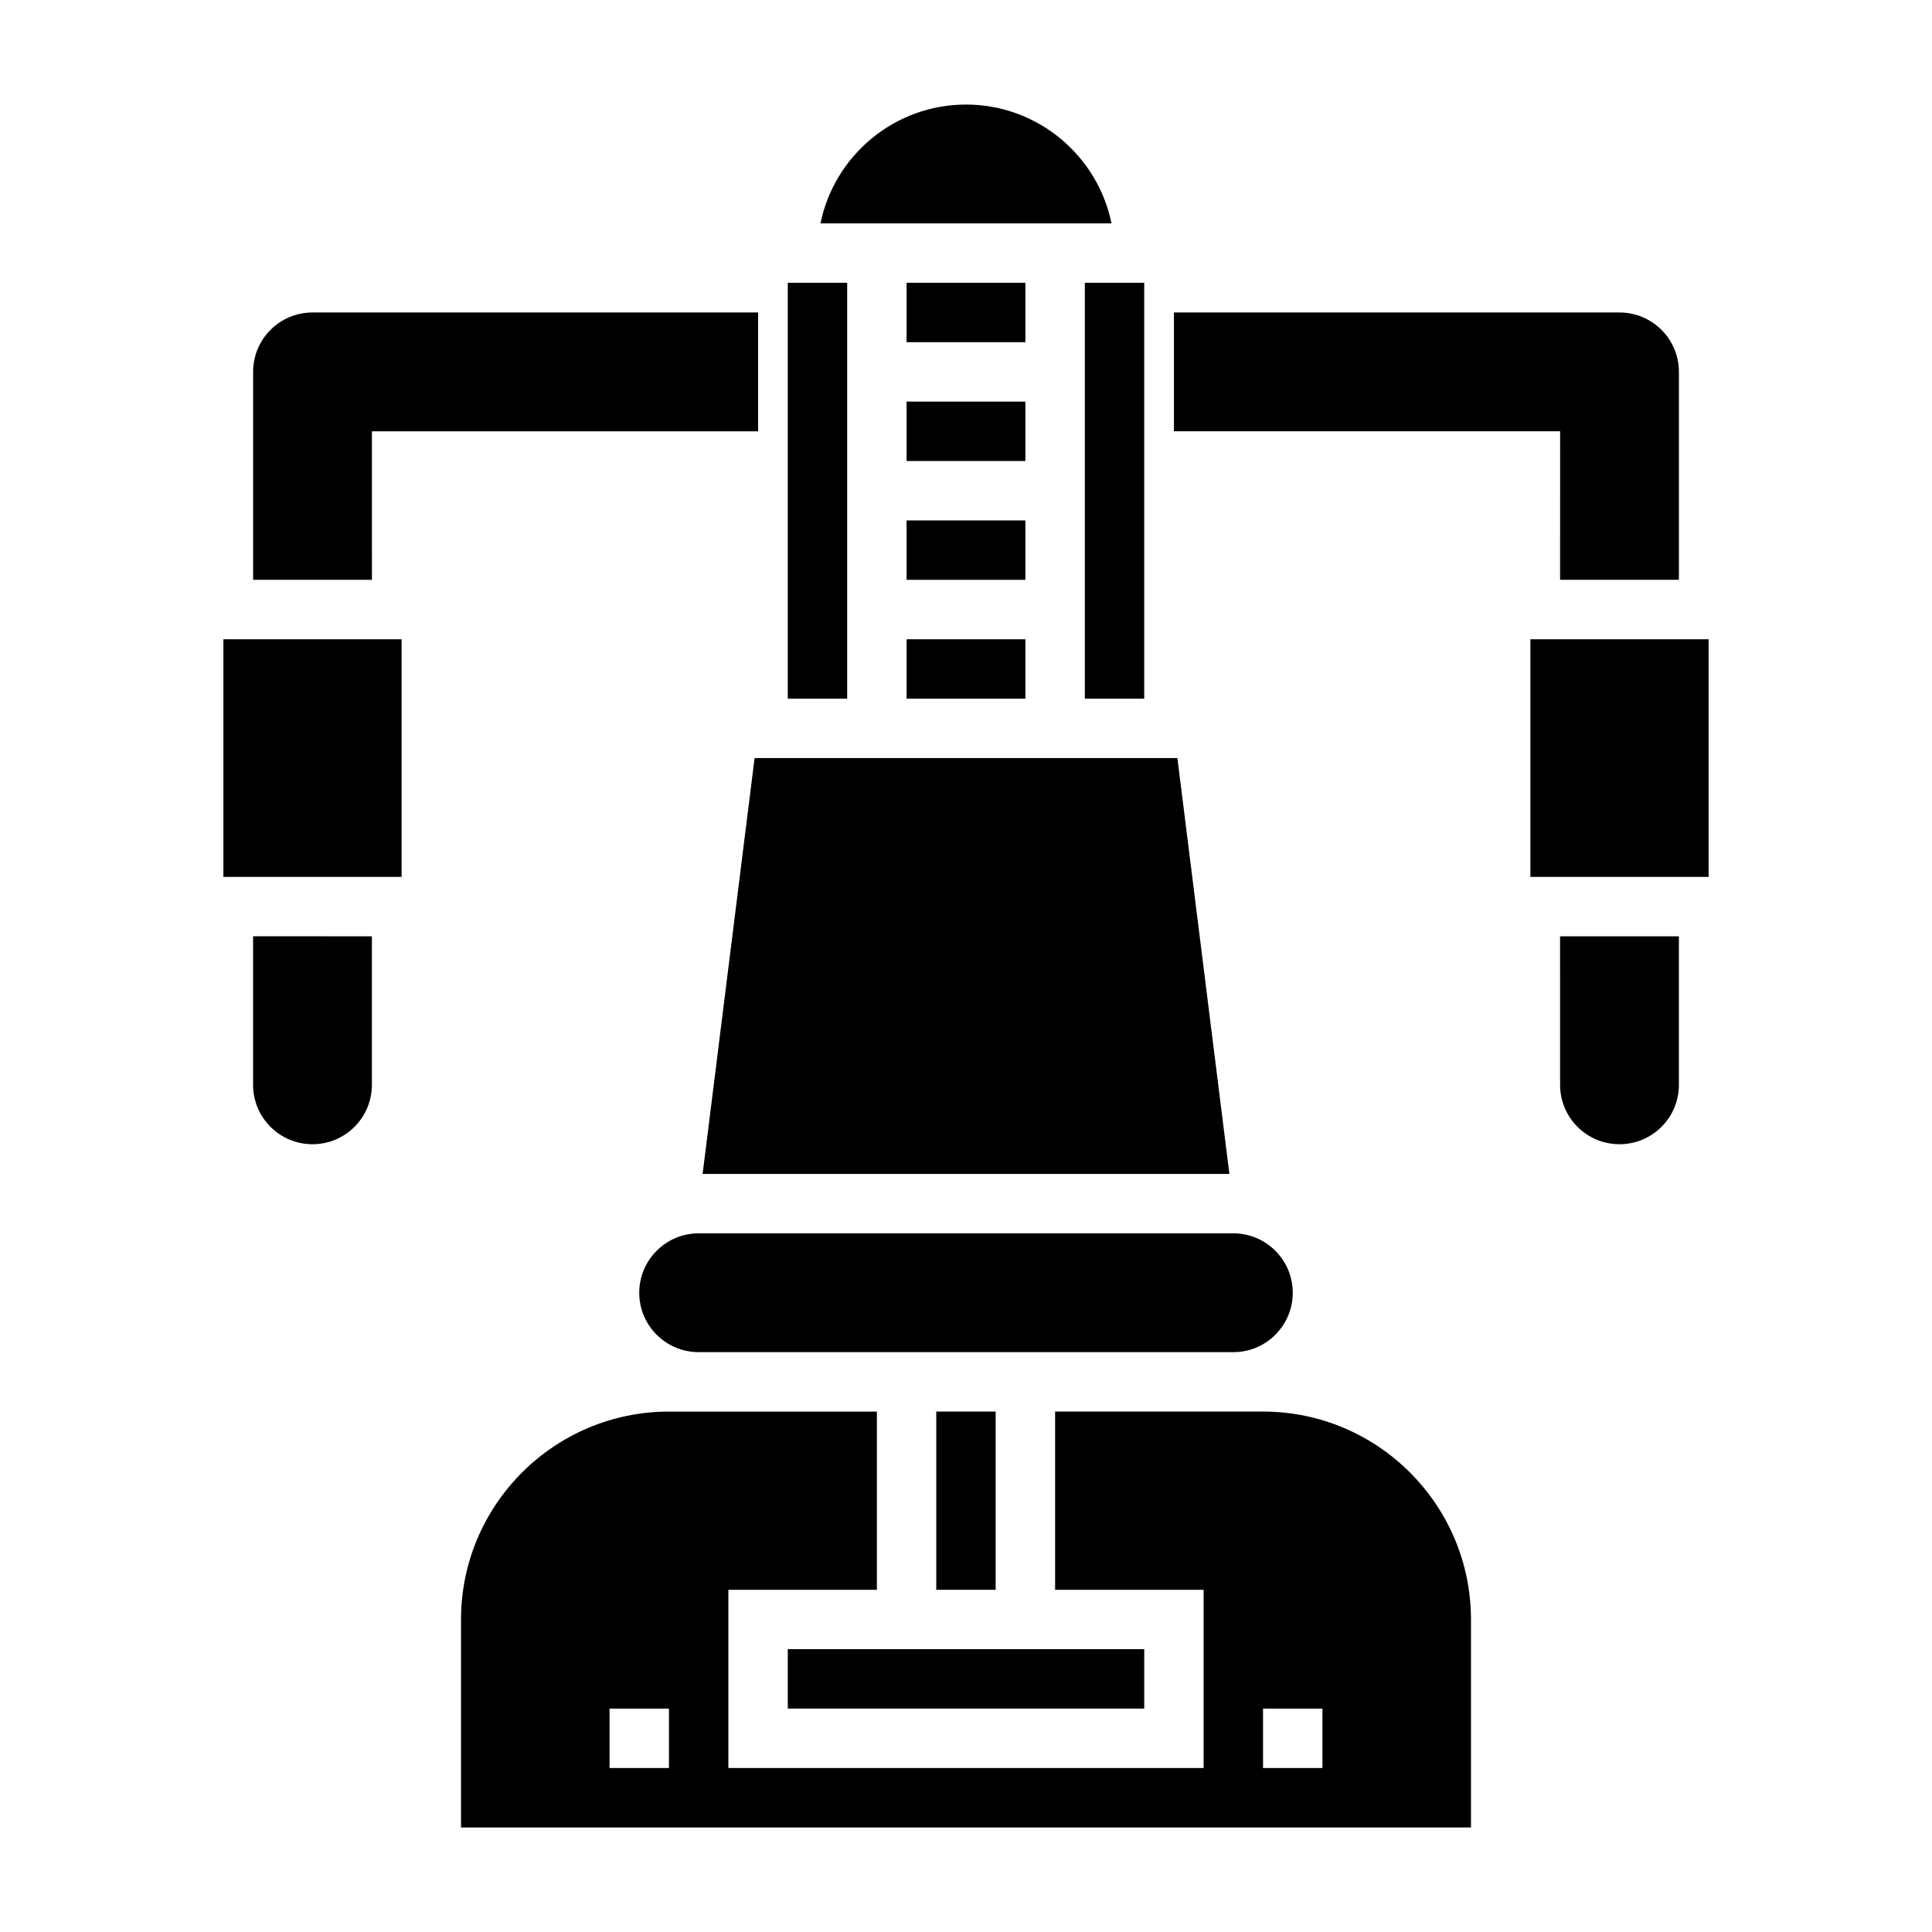
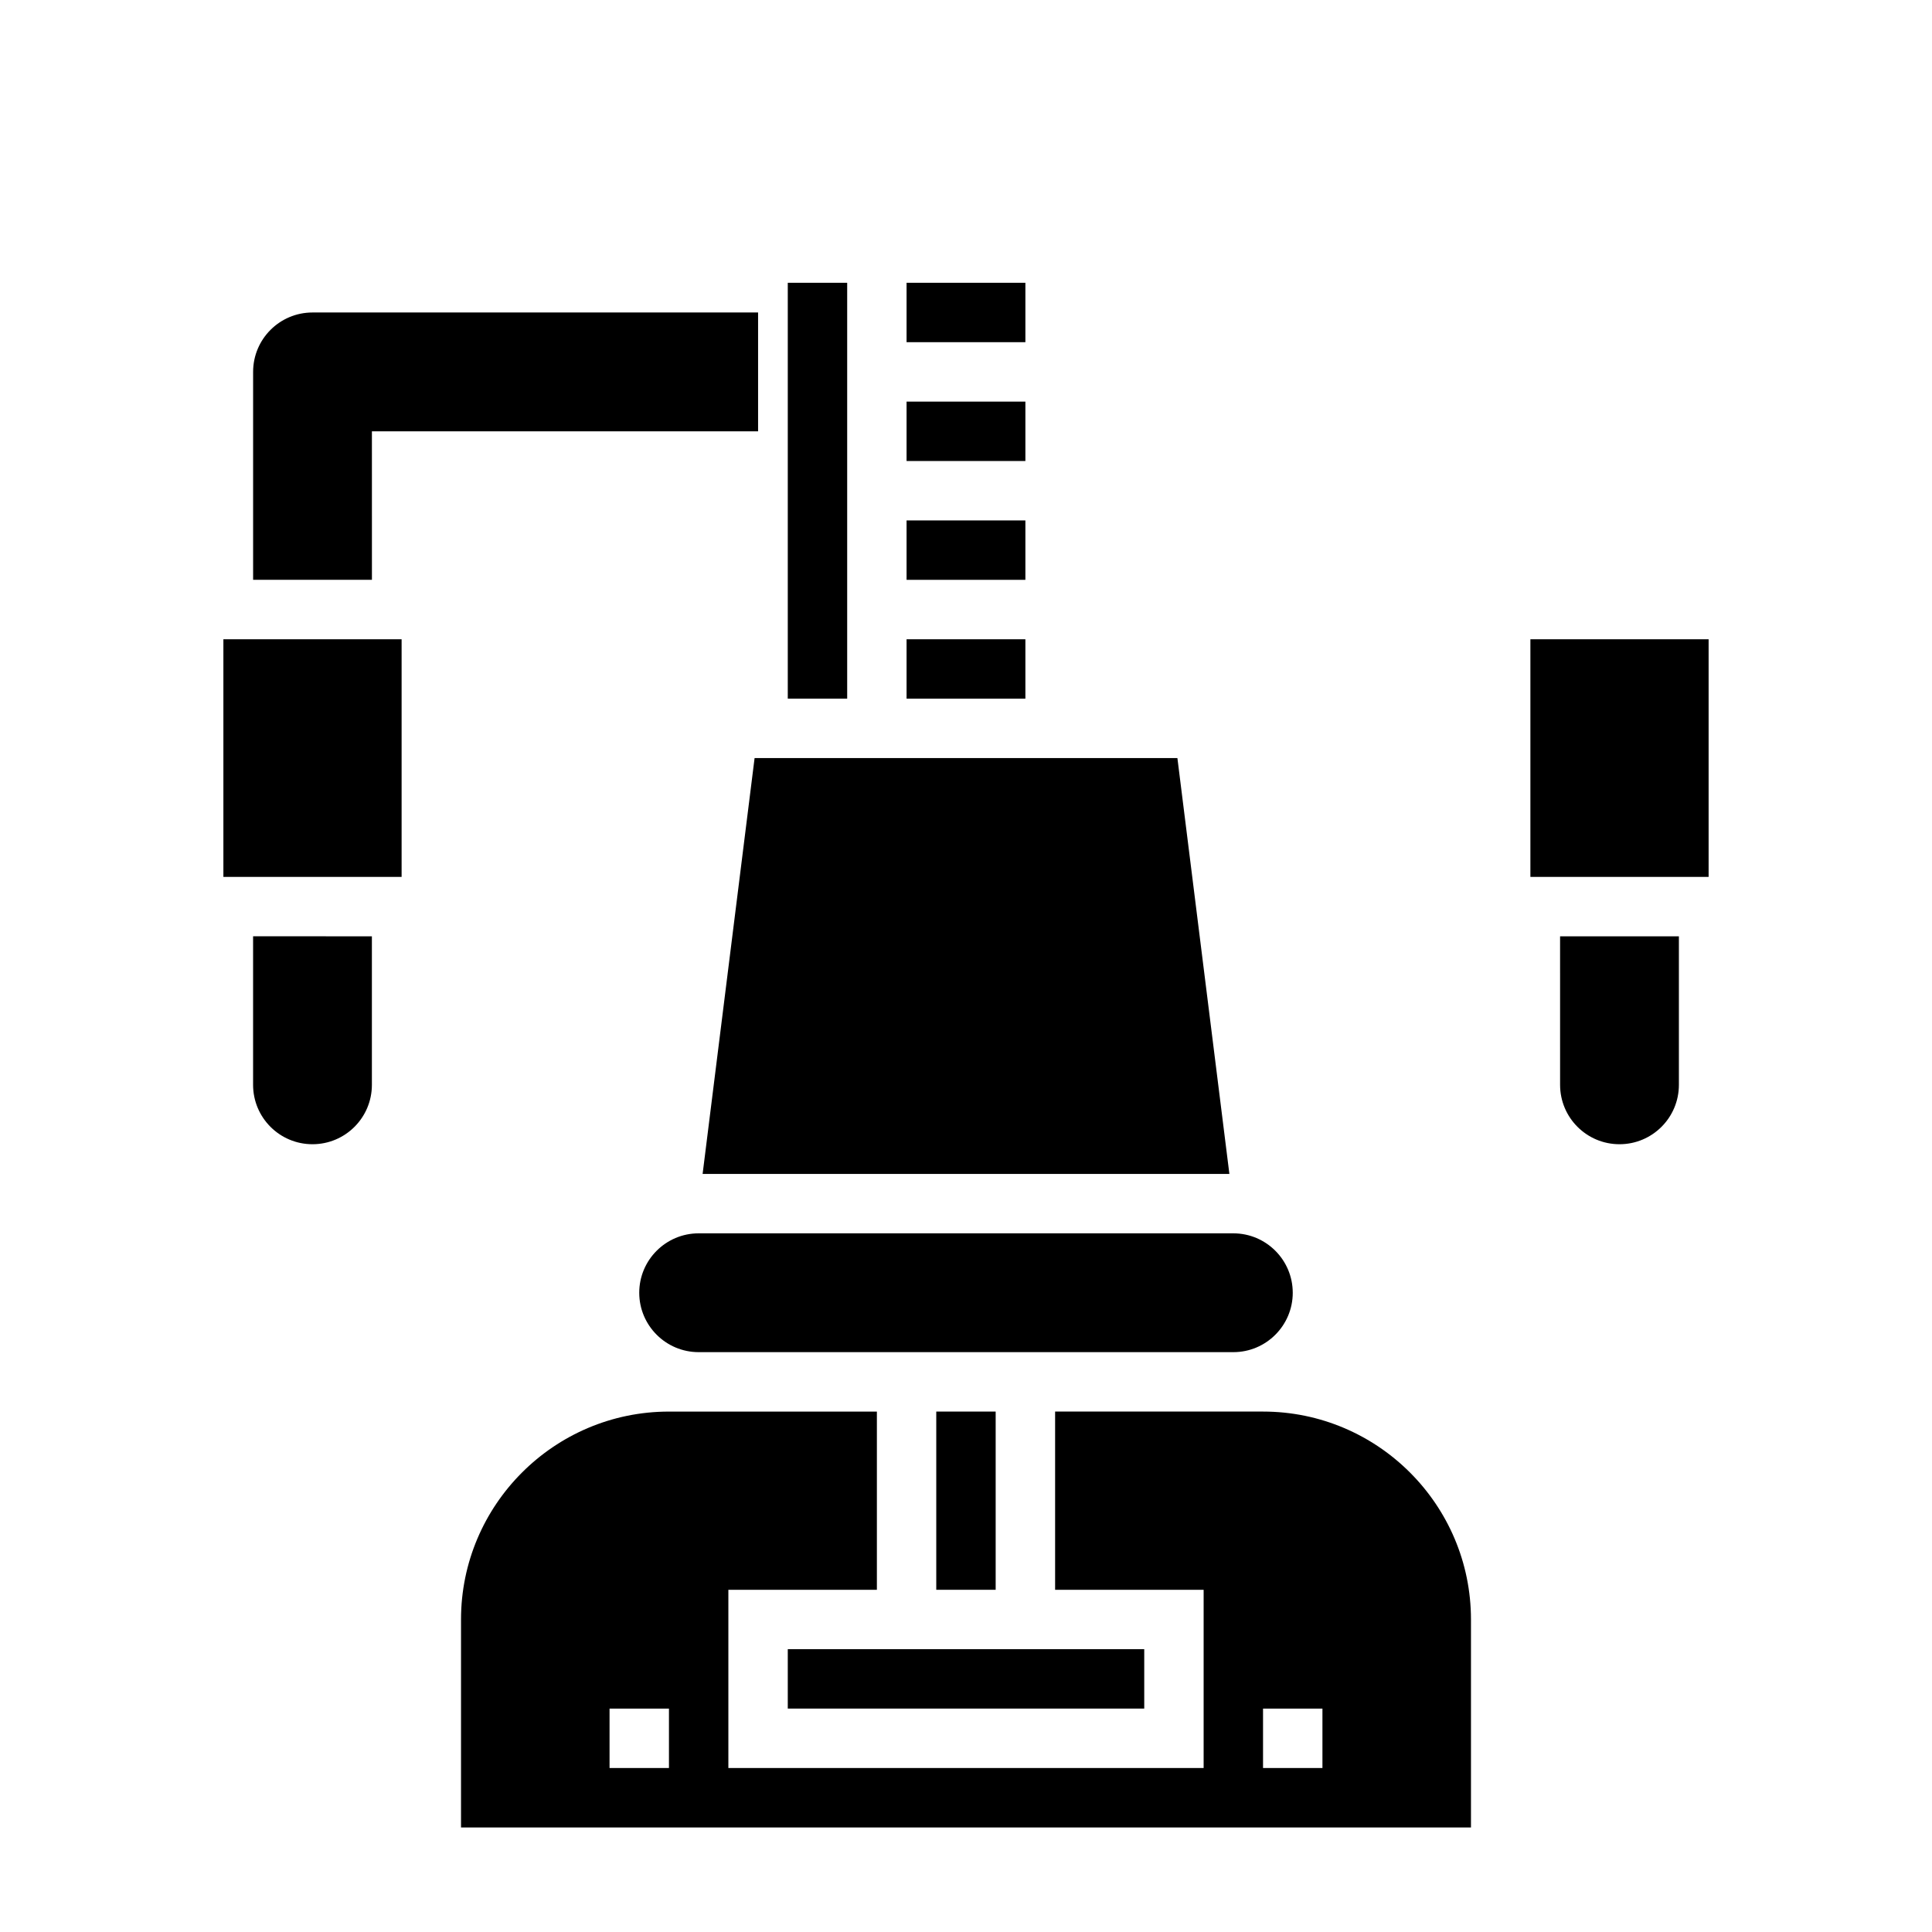
<svg xmlns="http://www.w3.org/2000/svg" fill="#000000" width="800px" height="800px" version="1.1" viewBox="144 144 512 512">
  <g>
    <path d="m242.56 258.3h102.34v-31.488h-118.08c-8.699 0-15.742 7.047-15.742 15.742v55.105h31.488z" />
    <path d="m211.07 431.49c0 8.699 7.047 15.742 15.742 15.742 8.699 0 15.742-7.047 15.742-15.742v-39.359l-31.484-0.004z" />
-     <path d="m557.44 297.66h31.488v-55.105c0-8.699-7.047-15.742-15.742-15.742l-118.08-0.004v31.488h102.34z" />
    <path d="m557.44 431.49c0 8.699 7.047 15.742 15.742 15.742 8.699 0 15.742-7.047 15.742-15.742v-39.359h-31.488z" />
    <path d="m384.25 250.43h31.488v15.742h-31.488z" />
    <path d="m384.25 313.41h31.488v15.742h-31.488z" />
    <path d="m330.2 455.1h139.6l-13.777-110.21h-112.05z" />
    <path d="m352.77 218.94h15.742v110.21h-15.742z" />
-     <path d="m400 171.71c-19.004 0-34.906 13.547-38.566 31.488h77.129c-3.66-17.941-19.562-31.488-38.562-31.488z" />
-     <path d="m431.49 218.94h15.742v110.21h-15.742z" />
+     <path d="m431.49 218.94h15.742h-15.742z" />
    <path d="m384.25 281.92h31.488v15.742h-31.488z" />
    <path d="m384.25 218.94h31.488v15.742h-31.488z" />
    <path d="m352.77 581.05h94.465v15.742h-94.465z" />
    <path d="m486.59 486.59c0-8.684-7.062-15.742-15.742-15.742h-141.7c-8.684 0-15.742 7.062-15.742 15.742 0 8.684 7.062 15.742 15.742 15.742h141.7c8.688 0.004 15.746-7.059 15.746-15.742z" />
    <path d="m392.12 518.08h15.742v47.23h-15.742z" />
    <path d="m478.72 518.08h-55.105v47.23h39.359v47.23l-125.95 0.004v-47.23h39.359v-47.23h-55.105c-30.387 0-55.105 24.727-55.105 55.105v55.105h267.65v-55.105c0.004-30.383-24.715-55.109-55.102-55.109zm-157.44 94.465h-15.742v-15.742h15.742zm173.18 0h-15.742v-15.742h15.742z" />
    <path d="m203.2 313.41h47.23v62.977h-47.23z" />
    <path d="m549.57 313.41h47.23v62.977h-47.23z" />
  </g>
</svg>